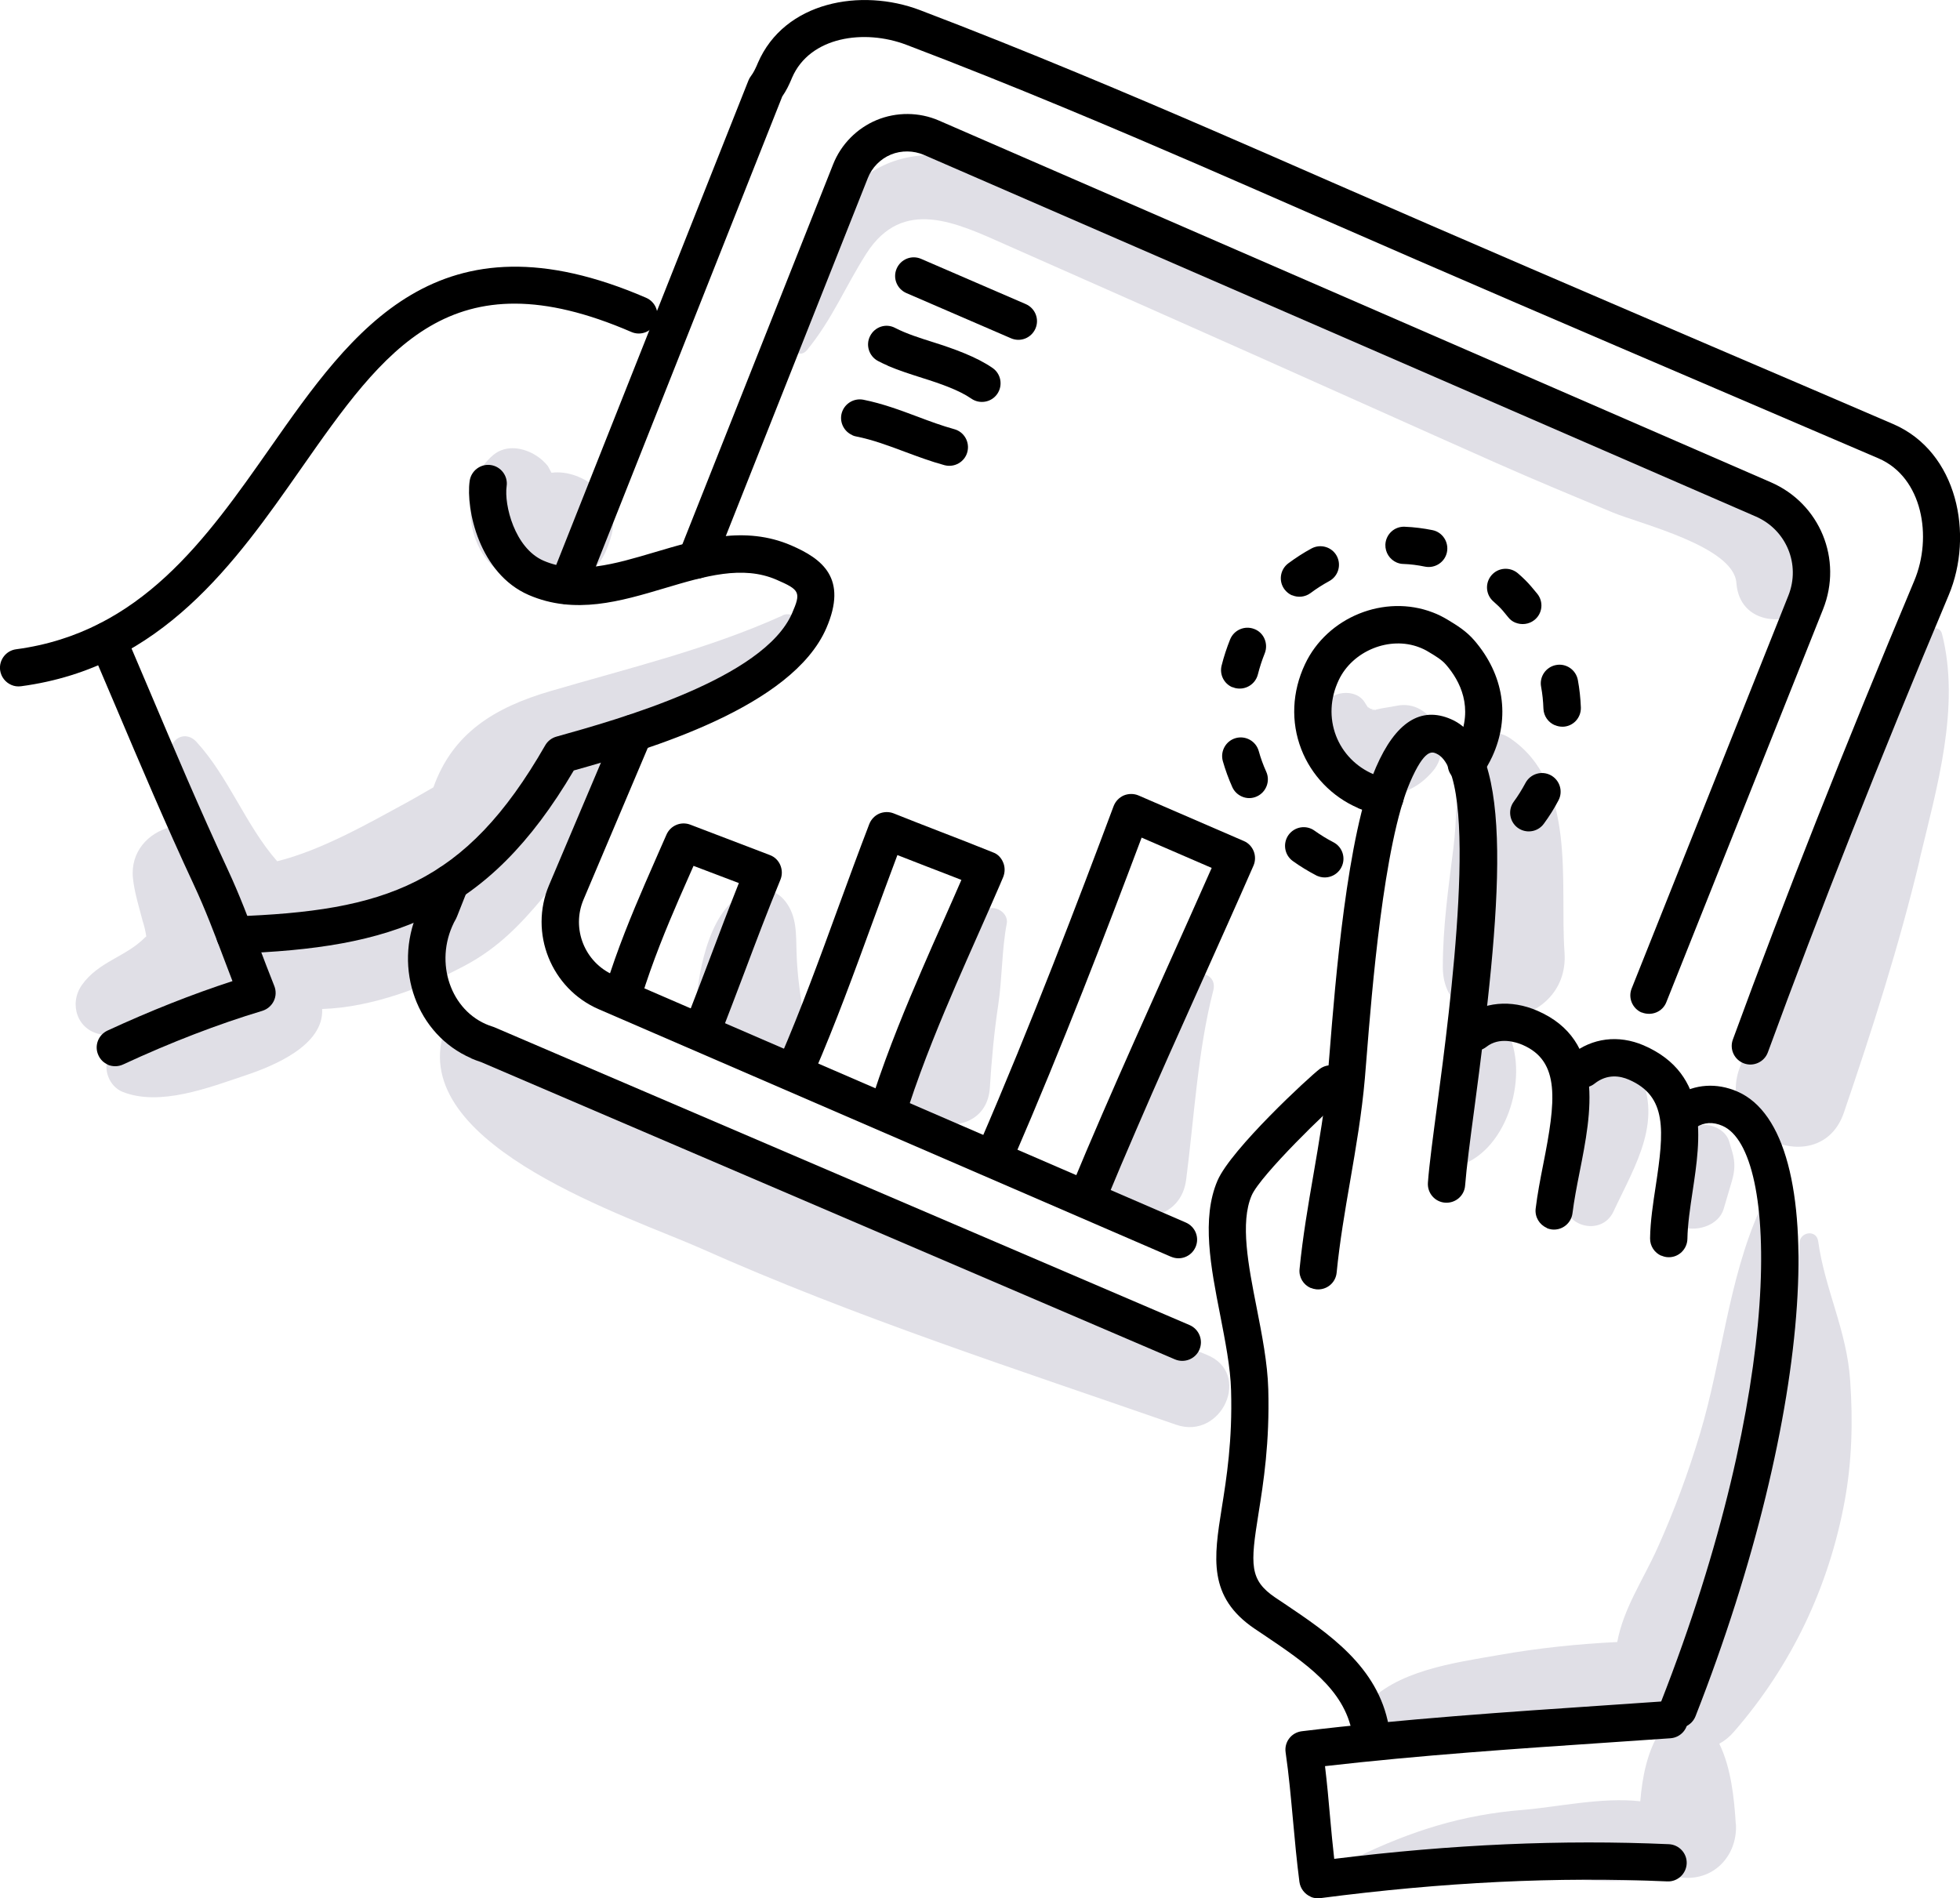
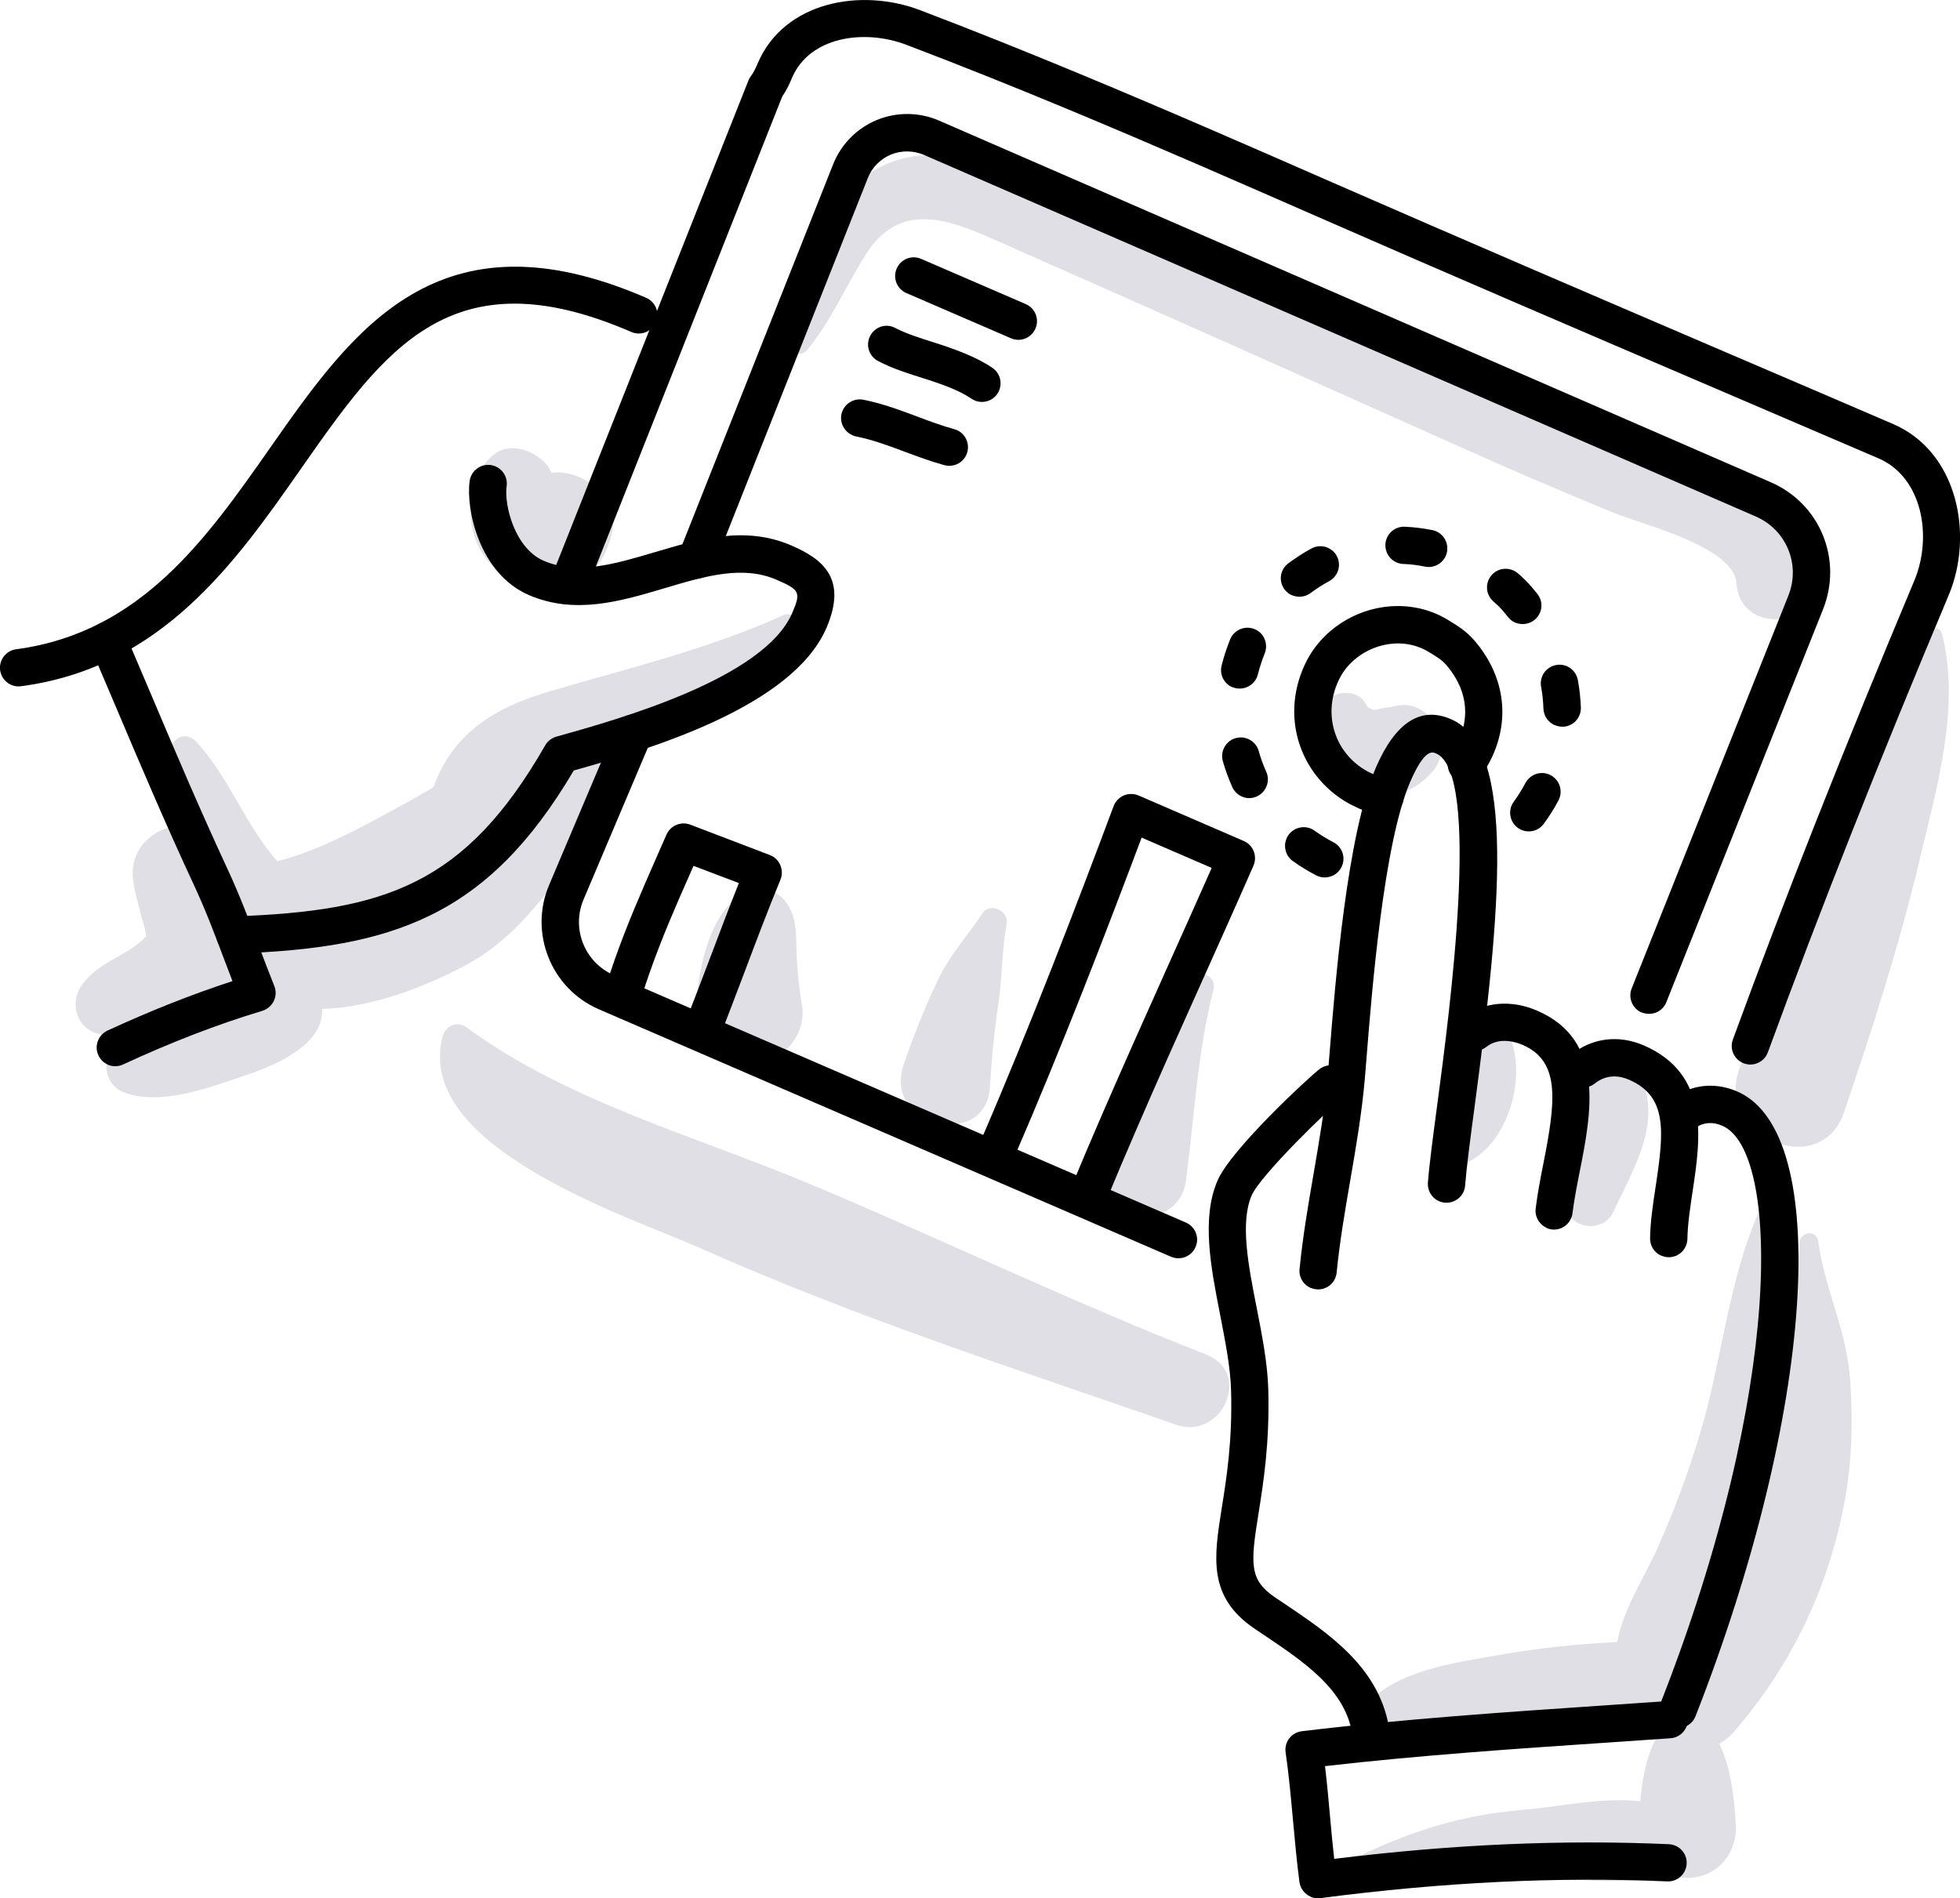
<svg xmlns="http://www.w3.org/2000/svg" id="Layer_2" viewBox="0 0 161.71 156.62">
  <defs>
    <style>.cls-1{fill:#e0dfe6;}</style>
  </defs>
  <g id="Layer_1-2">
    <path class="cls-1" d="m50.48,44.01c.75-2.84-2.36-5.31-4.92-5.01-.02,0-.04,0-.06.01-.1-.19-.2-.38-.3-.56-.27-.33-.57-.61-.93-.84-1.05-.68-2.5-.95-3.56-.08-2.43,2.01-2.46,6.17-.58,8.6,1.27,1.63,3.38,2.65,5.47,2.37,1-.14,1.99-.48,2.82-1.08,1.21-.87,1.69-2,2.07-3.41Z" />
    <path class="cls-1" d="m64.58,50.78c-6.18,2.79-12.65,4.33-19.16,6.24-4.62,1.35-8.07,3.47-9.66,7.94-.66.37-1.35.79-2.1,1.2-3.17,1.72-7.08,3.98-10.79,4.9-2.59-2.94-4.02-6.99-6.68-9.87-.72-.78-1.81-.48-2.08.52-.45,1.7-.48,4.09-.08,6.55-1.77.45-3.29,2-3.06,4.21.13,1.22.5,2.34.8,3.52.14.41.23.84.3,1.27-.04.03-.07.06-.12.1-1.56,1.59-3.84,1.98-5.2,3.92-1.09,1.56-.37,3.75,1.61,4.07.58.09,1.21.11,1.86.07-.52.53-.95,1.12-1.26,1.77-.49,1.06.07,2.45,1.14,2.89,3.08,1.24,7.15-.35,10.14-1.35,2.34-.78,6.49-2.48,6.34-5.48,4.16-.13,8.57-1.86,11.85-3.62,2.66-1.43,4.49-3.32,6.4-5.61,2.29-2.75,5.23-5.42,5.45-9.13.06-1.09-.54-2.35-1.54-2.88,1.47-.47,2.96-.88,4.41-1.39,4.8-1.67,10.55-3.4,12.9-8.32.42-.89-.58-1.94-1.49-1.53Z" />
    <path class="cls-1" d="m99.52,111.76c-11.04-4.31-21.68-9.45-32.6-14.03-9.51-3.99-20.1-6.85-28.41-12.95-.82-.6-1.78-.13-2.01.8-2.3,9.13,15.56,14.86,21.32,17.42,12.76,5.69,26.02,9.96,39.21,14.55,3.79,1.32,6.32-4.3,2.5-5.78Z" />
    <path class="cls-1" d="m97.86,97.36c.66-5.08.96-10.69,2.24-15.63.41-1.58-1.85-1.88-2.54-.71-1.51,2.57-3.33,4.7-4.55,7.45-1.12,2.52-1.86,5.19-2.57,7.84-1.22,4.54,6.78,5.95,7.42,1.04Z" />
    <path class="cls-1" d="m81.67,89.72c.14-2.28.35-4.55.69-6.81.33-2.19.29-4.55.7-6.7.2-1.05-1.38-1.8-2-.86-1.29,1.97-2.68,3.38-3.71,5.57-1.05,2.22-1.95,4.49-2.76,6.81-1.88,5.35,6.77,7.15,7.08,1.99Z" />
    <path class="cls-1" d="m66.16,82.95c-.22-1.44-.4-2.9-.44-4.35-.05-1.5.05-3-.94-4.25-.72-.91-1.81-1.17-2.88-.83-3.29,1.04-4.24,6.43-4.49,9.35-.22,2.63,1.59,4.97,4.33,4.99,2.55.02,4.84-2.27,4.43-4.91Z" />
    <path class="cls-1" d="m143.21,150.48c-.13-2.12-.39-4.63-1.36-6.61.43-.23.84-.56,1.22-1,4.72-5.43,7.81-11.9,9.12-19,.61-3.3.69-6.62.46-9.95-.28-4.17-2.08-7.49-2.64-11.5-.14-1.02-1.55-.79-1.55.19,0,1.06-.23,2.23-.52,3.41-.16-2.12-.58-4.2-1.37-6.16-.24-.61-1.12-.61-1.39-.02-2.59,5.78-3.1,12.39-4.92,18.44-.97,3.24-2.14,6.41-3.53,9.49-1.19,2.63-2.78,4.93-3.3,7.71-3.27.16-6.54.5-9.76,1.07-3.69.65-8.52,1.27-11.07,4.21-.64.74-.3,1.95.57,2.32,3.78,1.61,8.79.15,12.77-.22,3.4-.31,7.24.03,10.74-.42.09.13.19.26.3.38-1.08,1.71-1.48,3.77-1.65,5.8-3.17-.36-6.85.48-9.69.71-5.01.4-9.21,1.74-13.71,3.91-1.74.84-.73,3.23,1.09,2.74,4.45-1.21,9.47-.93,14.04-1,3.16-.05,7.33.77,10.39-.43.5.24,1.08.38,1.74.39,2.49.02,4.18-2.06,4.03-4.47Z" />
    <path class="cls-1" d="m158.37,70.94c1.42-5.91,3.4-12.63,1.85-18.66-.16-.61-.94-.54-1.28-.19-4.3,4.35-6.1,11.11-8.25,16.7-2.46,6.4-4.75,12.86-7.15,19.29-2.12,5.65,6.65,9.39,8.59,3.72,2.35-6.88,4.55-13.77,6.25-20.84Z" />
-     <path class="cls-1" d="m129.08,78.57c-.4-5.69,1.04-13.87-4.46-17.64-1.55-1.06-4.02-.45-4.23,1.68-.25,2.46-.17,4.93-.48,7.39-.41,3.27-.87,6.48-.87,9.79-.01,6.36,10.51,5.4,10.04-1.22Z" />
    <path class="cls-1" d="m124.49,85.37c-.42-.91-1.81-1.6-2.68-.77-1.74,1.66-2.58,3.46-2.95,5.83-.31,1.97-.58,3.75.47,5.52.13.22.5.39.75.32,4.18-1.03,6.07-7.29,4.41-10.91Z" />
    <path class="cls-1" d="m134.99,88.06c-.76-1.31-2.57-.98-3.44-.08-2.84,2.98-1.85,7.19-2.4,10.87-.35,2.35,2.99,3.23,3.97,1.11,1.8-3.85,4.31-7.71,1.86-11.91Z" />
-     <path class="cls-1" d="m142.88,97.48c.25-.86.3-1.52.05-2.41-.09-.31-.18-.61-.27-.91-.36-1.21-2.26-1.81-3.21-.92-.23.21-.46.43-.68.64-.68.64-1,1.22-1.23,2.1-.2.76-.38,1.53-.57,2.3-.33,1.32.79,2.67,1.98,3,1.18.33,2.87-.22,3.26-1.53.22-.76.45-1.51.67-2.27Z" />
    <path class="cls-1" d="m113.43,58.56s-.07-.02-.12-.02c.03,0,.05.01.12.02Z" />
    <path class="cls-1" d="m115.25,58.23c-.6.12-1.18.18-1.78.33.02,0,.04.02.05.04.24.07.18.05-.13-.04-.33.04-.22-.01-.08-.02-.03,0-.04-.01-.07-.02-.08-.02-.14-.04-.19-.05-.09-.08-.22-.15-.18-.09.05.09-.23-.37-.25-.39-.75-1.29-3.02-.98-3.49.39-.7,2.06-.31,4.45,1.46,5.87.95.76,2.18,1.21,3.38,1.29,1.76.12,3.14-.62,4.26-1.93,1.79-2.1-.11-5.97-2.99-5.38Z" />
    <path class="cls-1" d="m113.48,58.56s.07-.02.1-.02c-.03,0-.07.01-.1.02Z" />
    <path class="cls-1" d="m113.58,58.54c.13-.02.14-.03,0,0h0Z" />
    <path class="cls-1" d="m149.71,45.54c-1.81-3.11-5.49-4.51-8.63-5.92-4.47-2.01-8.91-4.12-13.4-6.09-9.3-4.08-18.7-7.94-28.04-11.95-4.83-2.07-9.65-4.16-14.49-6.22-2.87-1.22-6.16-2.88-9.38-2.51-7.73.89-8.77,9.39-10.47,15.27-.22.76.7,1.48,1.28.77,2.1-2.57,3.14-5.21,4.9-7.97,3.01-4.7,7.43-2.54,11.57-.7,6.73,2.98,13.46,5.95,20.18,8.95,6.72,2.99,13.43,6.02,20.15,9,3.2,1.42,6.44,2.76,9.67,4.11,2.29.95,9.98,2.8,10.21,5.81.4,5.37,9.66,2.95,6.45-2.55Z" />
    <path d="m46.25,49.75c-.76-.33-1.13-1.2-.82-1.98L61.75,6.64c.05-.13.12-.25.21-.37.21-.28.34-.56.49-.89l.08-.19c2.19-5.07,8.51-6.2,13.36-4.36,8.86,3.37,17.59,7.08,24.21,9.94,3.26,1.41,6.51,2.83,9.75,4.25,11,4.81,21.96,9.51,32.9,14.2,4.49,1.92,8.97,3.84,13.45,5.77,5.33,2.3,6.66,9.16,4.58,14.11-5.78,13.75-10.66,26.09-14.92,37.72-.29.8-1.18,1.21-1.97.92-.81-.3-1.21-1.18-.92-1.97,4.28-11.68,9.18-24.06,14.97-37.86,1.51-3.6.69-8.52-2.95-10.09-4.49-1.93-8.97-3.85-13.46-5.77-10.95-4.69-21.92-9.39-32.92-14.21-3.24-1.42-6.49-2.84-9.74-4.25-6.59-2.85-15.28-6.55-24.08-9.89-3.49-1.33-7.98-.68-9.44,2.71l-.08.19c-.18.42-.39.87-.73,1.36l-16.24,40.95c-.31.79-1.21,1.18-2.04.84Z" />
-     <path d="m38.87,87.31c-4.47-1.94-6.45-7.36-4.4-12.09.12-.29.26-.57.42-.85l.82-2.07c.31-.79,1.21-1.18,2-.86.79.32,1.18,1.21.86,2l-.86,2.17c-.03.07-.06.13-.09.2-.12.21-.23.42-.32.64-1.44,3.32.07,7.25,3.36,8.26.05.02.1.03.16.06l57.33,24.56c.78.34,1.14,1.24.81,2.02-.33.78-1.24,1.14-2.02.81l-57.25-24.53c-.28-.09-.54-.19-.8-.3Z" />
    <path d="m.93,56.51c-.48-.21-.84-.65-.92-1.21-.11-.84.48-1.62,1.32-1.73,10.28-1.37,15.7-9.12,20.95-16.61,6.82-9.74,13.87-19.81,31.03-12.39.78.34,1.14,1.24.8,2.02s-1.24,1.14-2.02.8c-14.86-6.43-20.35,1.41-27.29,11.33-5.36,7.66-11.44,16.35-23.06,17.9-.29.04-.56,0-.81-.11Z" />
    <path d="m18.77,78.56c-.53-.23-.91-.75-.93-1.36-.03-.85.63-1.56,1.48-1.59,12.4-.44,19.05-2.58,25.66-14.11.2-.35.53-.61.92-.72,5.12-1.43,17.11-4.79,19.45-10.18.75-1.73.65-1.93-1.29-2.77-2.8-1.21-5.9-.29-9.19.69-3.66,1.09-7.44,2.22-11.25.57-4.08-1.77-5.2-7.08-4.87-9.41.12-.84.9-1.43,1.74-1.31.84.12,1.43.9,1.31,1.74-.22,1.54.66,5.11,3.04,6.15,2.78,1.2,5.88.28,9.15-.69,3.67-1.09,7.46-2.22,11.29-.57,2.56,1.11,4.68,2.7,2.9,6.82-2.82,6.52-14.63,10.01-20.84,11.75-7.17,12.17-15.06,14.65-27.91,15.11-.24,0-.46-.04-.66-.12Z" />
    <path d="m8.9,87.84c-.33-.14-.62-.41-.78-.77-.36-.77-.02-1.68.75-2.04,3.53-1.63,6.99-3,10.31-4.08-.24-.63-.48-1.26-.72-1.89-.75-1.99-1.53-4.05-2.46-6.04-2.34-5.02-4.44-9.98-6.47-14.77-.68-1.6-1.36-3.2-2.05-4.81-.33-.78.03-1.69.81-2.02.78-.33,1.68.03,2.02.81.69,1.62,1.37,3.22,2.05,4.82,2.02,4.77,4.11,9.7,6.42,14.67.98,2.1,1.77,4.21,2.55,6.26.43,1.13.85,2.25,1.3,3.37.16.4.15.85-.04,1.24-.19.39-.53.68-.94.81-3.66,1.1-7.53,2.59-11.5,4.43-.41.19-.87.18-1.26.02Z" />
    <path d="m108.14,106.27c-.6-.26-.99-.88-.92-1.56.26-2.65.71-5.28,1.15-7.82.46-2.68.94-5.44,1.18-8.21.04-.45.08-1.03.14-1.7.47-5.89,1.44-18.14,3.84-23.68,1.61-3.71,3.69-5.05,6.19-3.96,5.42,2.34,4.08,15.91,1.93,32.06-.36,2.68-.66,4.99-.77,6.41-.06.85-.8,1.48-1.65,1.42-.85-.06-1.48-.8-1.42-1.65.11-1.51.43-3.86.79-6.58.99-7.45,3.62-27.22-.11-28.83-.33-.14-.95-.41-2.15,2.36-2.19,5.07-3.17,17.43-3.59,22.7-.05.68-.1,1.26-.14,1.72-.25,2.89-.74,5.73-1.21,8.46-.43,2.48-.87,5.05-1.12,7.59-.08.85-.83,1.46-1.68,1.38-.16-.02-.32-.06-.46-.12Z" />
    <path d="m127.62,101.31c-.61-.26-1-.9-.92-1.59.14-1.16.38-2.42.62-3.63,1.04-5.24,1.44-8.52-1.7-9.88-.54-.23-1.91-.68-2.98.16-.67.53-1.64.41-2.16-.25-.53-.67-.41-1.63.25-2.16,1.64-1.3,3.93-1.51,6.1-.57,5.65,2.44,4.46,8.46,3.5,13.3-.24,1.21-.46,2.35-.59,3.4-.1.84-.86,1.45-1.71,1.35-.15-.02-.3-.06-.43-.12Z" />
    <path d="m137.07,103.61c-.56-.24-.94-.8-.93-1.44.02-1.41.25-2.9.47-4.34.69-4.54.95-7.38-2.22-8.75-.71-.31-1.78-.5-2.82.32-.66.53-1.63.42-2.16-.24-.53-.66-.42-1.63.24-2.16,1.71-1.37,3.88-1.64,5.96-.75,5.5,2.38,4.69,7.74,4.04,12.04-.21,1.4-.41,2.72-.43,3.93-.02.85-.72,1.53-1.56,1.51-.21,0-.4-.05-.58-.13Z" />
    <path d="m137.84,142.45c-.76-.33-1.12-1.2-.82-1.97,10.19-25.99,9.82-45.54,5.09-47.59-.78-.34-1.5-.3-2.15.11-.72.45-1.67.23-2.12-.49-.45-.72-.23-1.67.49-2.12,1.52-.95,3.3-1.07,5.01-.33,7.9,3.42,6.35,26.54-3.45,51.54-.31.79-1.2,1.18-1.99.87-.02,0-.03-.01-.05-.02Z" />
    <path d="m112.46,144.12c-.46-.2-.81-.61-.9-1.14-.66-3.63-3.88-5.79-7.29-8.09l-.76-.51c-3.87-2.62-3.36-5.86-2.71-9.95.4-2.49.89-5.59.77-9.71-.05-1.91-.49-4.1-.9-6.23-.77-3.91-1.56-7.96-.22-11.08,1.12-2.6,7.58-8.57,8.43-9.21.68-.51,1.64-.37,2.15.31.51.68.37,1.64-.31,2.15-.98.73-6.73,6.3-7.45,7.97-.97,2.24-.27,5.81.41,9.26.44,2.25.9,4.57.96,6.73.12,4.41-.39,7.66-.81,10.28-.67,4.19-.76,5.46,1.4,6.92l.75.5c3.61,2.43,7.71,5.18,8.6,10.09.15.84-.4,1.64-1.24,1.79-.31.06-.62.02-.88-.1Z" />
    <path d="m108.13,156.49c-.48-.21-.84-.66-.92-1.21-.22-1.7-.38-3.42-.53-5.08-.17-1.85-.34-3.77-.61-5.62-.06-.41.05-.83.3-1.15.25-.33.63-.54,1.04-.59,8.42-1.02,16.97-1.59,25.24-2.15l4.96-.34c.84-.06,1.58.58,1.64,1.43.06.85-.58,1.58-1.43,1.64l-4.96.34c-7.72.52-15.69,1.06-23.54,1.96.17,1.42.3,2.83.42,4.22.1,1.13.21,2.28.34,3.43,9.74-1.2,18.79-1.6,27.61-1.21.85.04,1.51.76,1.47,1.6-.04.85-.76,1.51-1.6,1.47-9.11-.4-18.47.06-28.62,1.38-.28.04-.56,0-.81-.11Z" />
    <path d="m135.44,83.54c-.76-.33-1.13-1.21-.82-1.98l12.93-32.42c1.02-2.56-.16-5.42-2.68-6.52L76.23,12.78c-.87-.37-1.86-.38-2.72-.03-.87.36-1.57,1.07-1.91,1.94l-12.73,32.09c-.31.79-1.21,1.18-2,.86-.78-.29-1.18-1.21-.86-2l12.73-32.09c.65-1.64,1.96-2.97,3.6-3.65,1.63-.67,3.49-.66,5.11.04.01,0,68.65,29.85,68.65,29.85,4.06,1.76,5.95,6.37,4.31,10.48l-12.93,32.42c-.31.79-1.21,1.17-2.04.84Z" />
    <path d="m96.61,103.69l-47.21-20.42c-3.93-1.7-5.77-6.3-4.1-10.24l5.57-13.15c.33-.78,1.24-1.15,2.02-.82.78.34,1.15,1.24.82,2.02l-5.57,13.15c-1.01,2.4.1,5.18,2.49,6.22l47.21,20.42c.78.34,1.14,1.24.8,2.02s-1.24,1.14-2.02.8Z" />
    <path d="m83.41,27.91l-8.63-3.73c-.78-.34-1.14-1.24-.8-2.02s1.24-1.14,2.02-.8l8.63,3.73c.78.34,1.14,1.24.8,2.02s-1.24,1.14-2.02.8Z" />
    <path d="m73.25,30.17c-.27-.12-.54-.24-.8-.38-.75-.39-1.05-1.32-.66-2.07.39-.76,1.31-1.07,2.07-.66.96.49,2.01.82,3.15,1.18,1.71.54,3.57,1.21,4.88,2.12.7.48.87,1.44.39,2.14-.48.7-1.45.87-2.14.39-1-.69-2.49-1.22-4.06-1.71-.93-.3-1.9-.6-2.83-1Z" />
    <path d="m70.32,35.9c-.65-.28-1.04-.99-.9-1.71.17-.83.98-1.37,1.81-1.21,1.6.32,3.06.87,4.48,1.4,1.03.39,2.01.75,3.02,1.03.82.22,1.3,1.07,1.08,1.89-.22.82-1.07,1.3-1.89,1.08-1.14-.31-2.23-.72-3.28-1.11-1.36-.51-2.65-.99-4.01-1.26-.11-.02-.21-.05-.31-.1Z" />
    <path d="m57.32,86.44c-.76-.33-1.12-1.2-.82-1.97.71-1.81,1.38-3.59,2.06-5.37.77-2.05,1.57-4.15,2.4-6.24l-3.74-1.42c-.39.89-.79,1.79-1.18,2.68-1.04,2.4-2.22,5.25-3.13,8.22-.25.81-1.11,1.27-1.92,1.02-.82-.25-1.27-1.11-1.02-1.92.95-3.11,2.18-6.06,3.25-8.54.39-.9.79-1.8,1.18-2.7l.59-1.34c.33-.75,1.19-1.11,1.96-.82l6.57,2.51c.4.15.7.45.86.83.16.38.17.81.01,1.2-1.04,2.53-2.02,5.12-2.96,7.62-.68,1.79-1.36,3.59-2.07,5.41-.31.79-1.2,1.18-1.99.87-.02,0-.03-.01-.05-.02Z" />
-     <path d="m65.15,89.33c-.78-.34-1.14-1.24-.8-2.02,1.72-3.98,3.27-8.21,4.76-12.3.86-2.35,1.72-4.7,2.61-7.02.15-.38.44-.69.82-.86.38-.16.81-.17,1.19-.02,1.29.52,2.57,1.01,3.85,1.51,1.45.56,2.9,1.12,4.35,1.71.39.13.69.46.84.84.16.38.15.81,0,1.19l-.31.73c-.59,1.36-1.19,2.72-1.79,4.07-.6,1.35-1.2,2.71-1.79,4.07-1.18,2.74-2.7,6.36-3.9,10.03-.26.81-1.13,1.25-1.94.99-.8-.27-1.25-1.13-.98-1.94,1.24-3.8,2.79-7.5,4-10.3.59-1.37,1.19-2.73,1.8-4.09.49-1.11.98-2.21,1.46-3.32-.95-.37-1.89-.74-2.84-1.1-.81-.31-1.63-.63-2.44-.95-.69,1.83-1.36,3.67-2.04,5.52-1.51,4.14-3.07,8.41-4.83,12.47-.34.78-1.24,1.14-2.02.8Z" />
    <path d="m89.15,100.06c-.77-.33-1.13-1.22-.81-2,.85-2.05,1.71-4.09,2.59-6.11,1.75-4.04,3.57-8.1,5.33-12.03,1.24-2.76,2.48-5.53,3.71-8.31l-5.78-2.5c-2.86,7.62-6.55,17.23-10.57,26.51-.34.78-1.24,1.14-2.02.8s-1.14-1.24-.8-2.02c4.26-9.85,8.16-20.08,11.08-27.89.15-.39.45-.71.84-.88.39-.16.83-.16,1.21,0l8.69,3.76c.38.16.67.47.82.85.15.38.14.81-.02,1.18-1.43,3.27-2.89,6.51-4.34,9.75-1.76,3.92-3.58,7.97-5.31,11.99-.87,2.01-1.73,4.03-2.57,6.07-.32.79-1.22,1.16-2.03.82Z" />
    <path d="m112.03,66.66c-2.13-.92-3.83-2.68-4.67-4.85-.87-2.25-.76-4.74.31-7.01,1.83-3.89,6.56-5.8,10.54-4.27.43.16.84.37,1.24.61.73.44,1.52.92,2.19,1.7,2.43,2.82,2.98,6.32,1.48,9.58-.25.54-.55,1.06-.9,1.54-.5.69-1.46.84-2.15.33-.69-.5-.83-1.46-.33-2.15.23-.31.42-.65.59-1,1.26-2.76.14-4.95-1.02-6.29-.35-.41-.85-.71-1.42-1.05-.27-.17-.53-.29-.79-.39-2.46-.95-5.51.29-6.65,2.71-.71,1.5-.78,3.13-.22,4.59.55,1.43,1.67,2.57,3.09,3.17.4.17.81.29,1.22.36.84.15,1.39.95,1.25,1.78-.15.84-.95,1.39-1.78,1.25-.63-.11-1.25-.3-1.86-.55-.04-.02-.08-.03-.12-.05Z" />
    <path d="m108.7,72.28s-.06-.03-.1-.05c-.67-.35-1.33-.75-1.94-1.19-.69-.5-.84-1.46-.35-2.15.5-.69,1.46-.85,2.15-.35.49.35,1.01.67,1.55.95.76.39,1.05,1.32.66,2.07-.37.72-1.24,1.03-1.98.71Zm-6.24-6.56c-.34-.15-.63-.42-.79-.78-.31-.69-.57-1.41-.78-2.14-.23-.82.25-1.67,1.06-1.9.82-.23,1.67.25,1.9,1.06.16.58.37,1.16.62,1.71.35.77,0,1.69-.77,2.04-.41.19-.86.18-1.24.01Zm23.06,2.75c-.1-.04-.2-.1-.3-.17-.68-.5-.83-1.47-.33-2.15.36-.49.68-1.01.97-1.55.4-.75,1.33-1.04,2.08-.64.75.4,1.04,1.33.64,2.08-.35.67-.76,1.32-1.21,1.93-.43.59-1.21.78-1.85.5Zm-23.85-11.77c-.68-.29-1.07-1.04-.88-1.79.18-.72.42-1.45.7-2.15.32-.79,1.21-1.17,2-.86.79.3,1.17,1.21.86,2-.23.57-.42,1.16-.57,1.75-.21.82-1.04,1.32-1.87,1.12-.08-.02-.16-.05-.24-.08Zm26.6,3.13c-.53-.23-.91-.75-.93-1.37-.02-.6-.08-1.2-.19-1.79-.16-.83.39-1.64,1.23-1.8.83-.16,1.64.39,1.8,1.23.14.75.22,1.52.25,2.28.02.85-.64,1.56-1.49,1.58-.23,0-.45-.04-.65-.13Zm-21.67-10.71c-.24-.1-.45-.27-.62-.49-.51-.68-.37-1.64.31-2.15.61-.45,1.25-.87,1.92-1.23.75-.4,1.68-.12,2.08.62.4.75.12,1.68-.63,2.08-.53.29-1.05.62-1.53.98-.46.34-1.04.39-1.53.18Zm18.41,2.25c-.23-.1-.43-.25-.59-.46-.14-.17-.28-.34-.42-.51-.22-.26-.48-.51-.77-.76-.65-.55-.73-1.52-.18-2.17.55-.65,1.52-.72,2.17-.18.42.36.79.72,1.12,1.11.17.2.34.4.5.6.53.67.42,1.63-.25,2.16-.46.36-1.06.42-1.57.21Zm-9.78-4.96c-.57-.25-.95-.82-.93-1.48.04-.85.75-1.51,1.6-1.47.77.03,1.54.13,2.29.28.83.17,1.36.99,1.19,1.82-.17.83-.99,1.36-1.82,1.19-.58-.12-1.18-.2-1.78-.22-.19,0-.38-.05-.55-.12Z" />
  </g>
</svg>